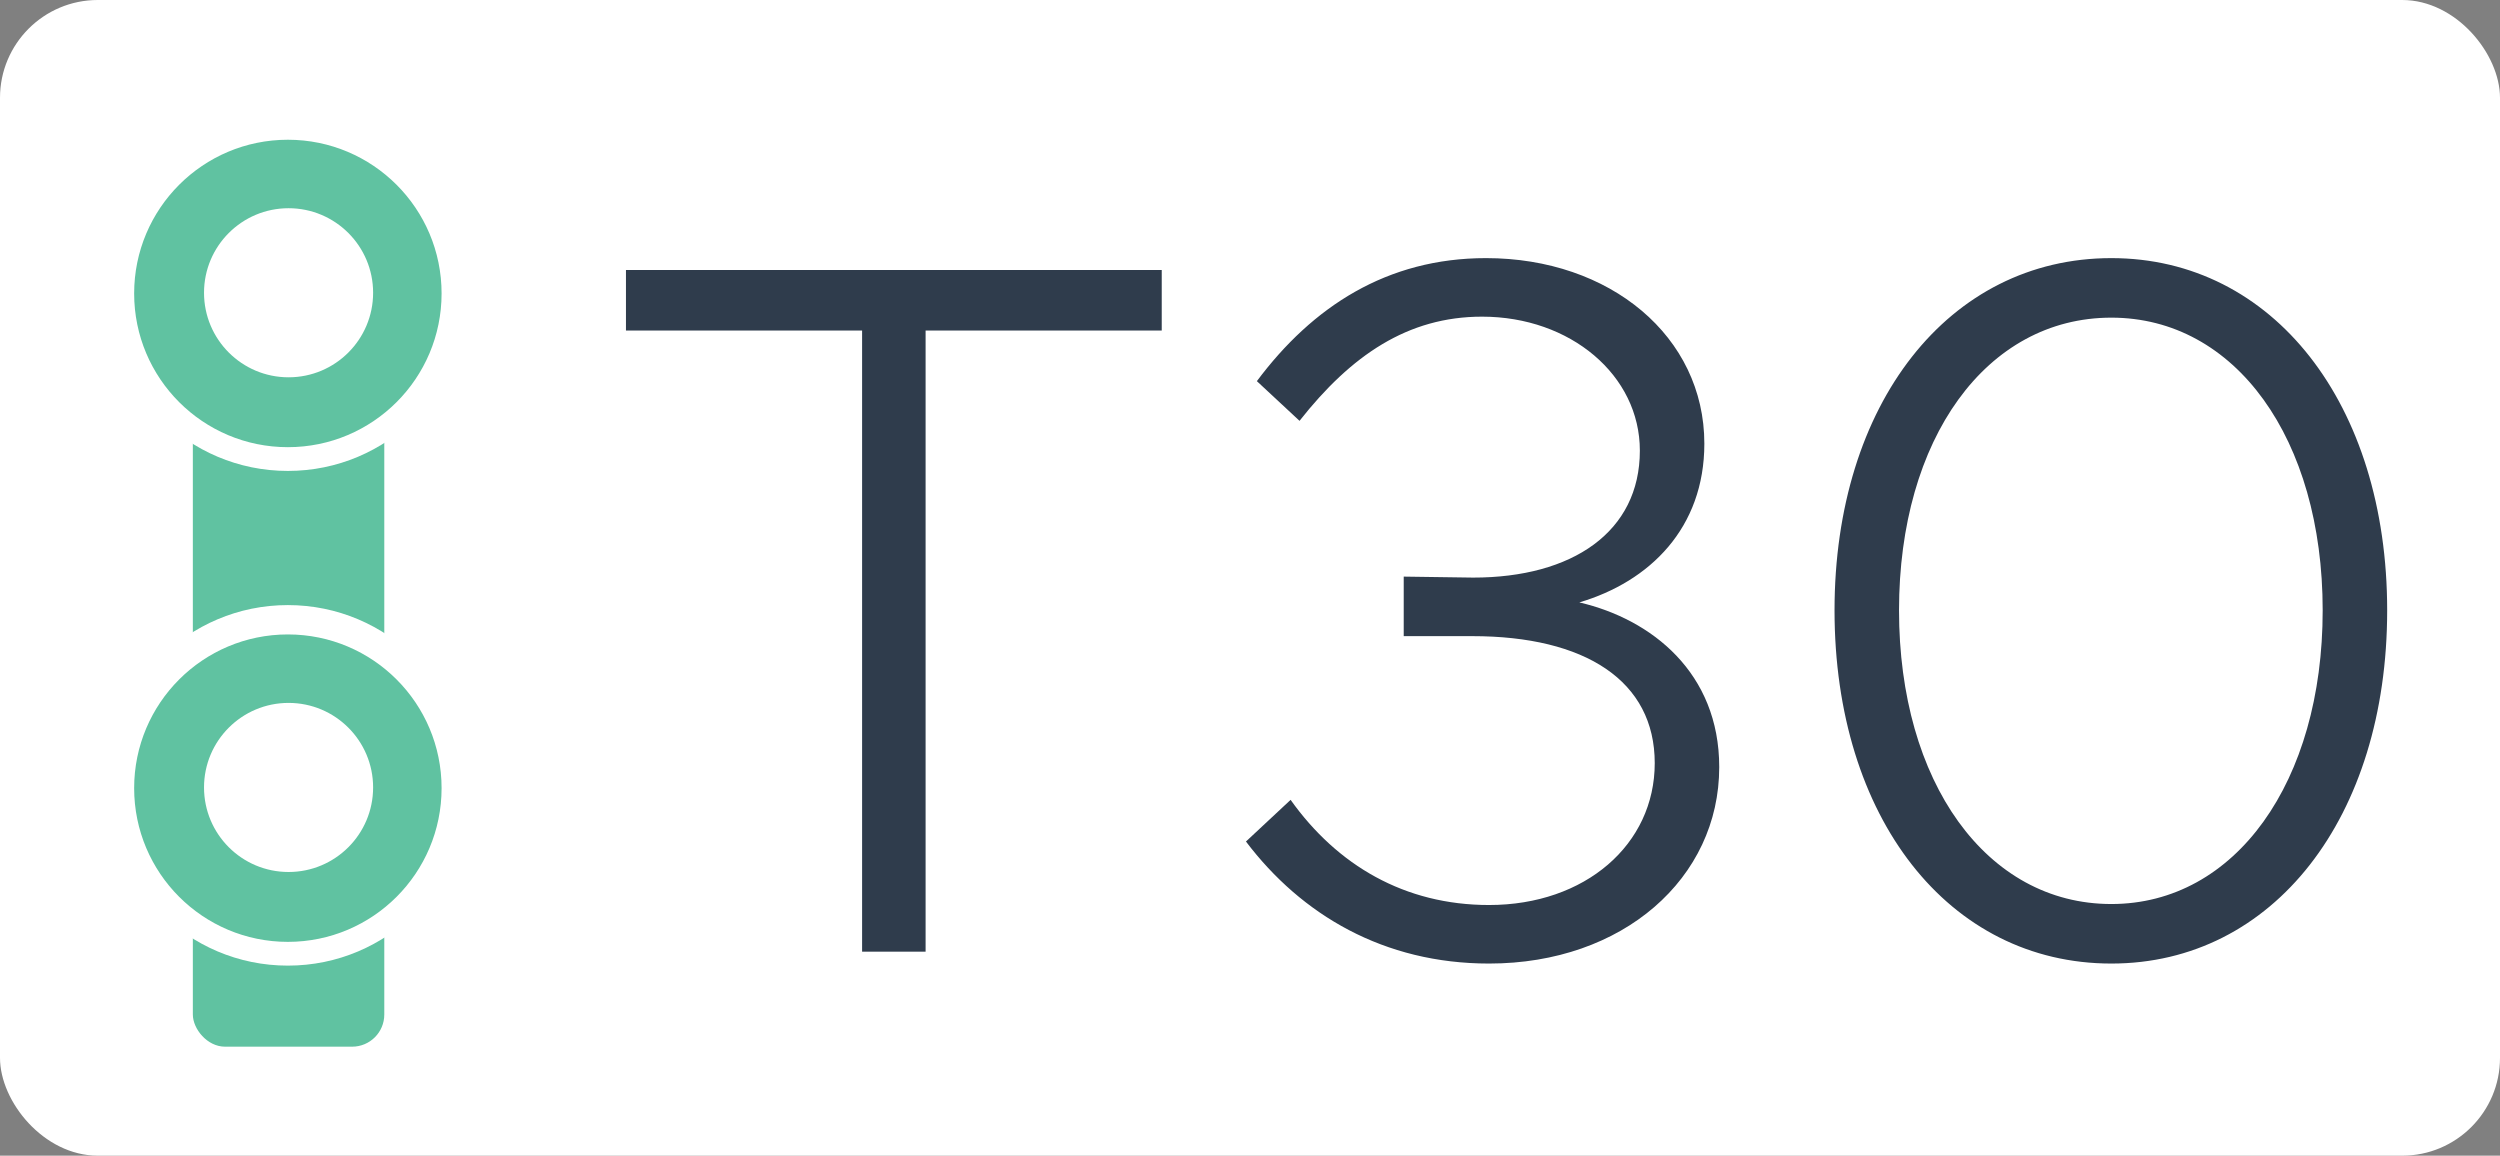
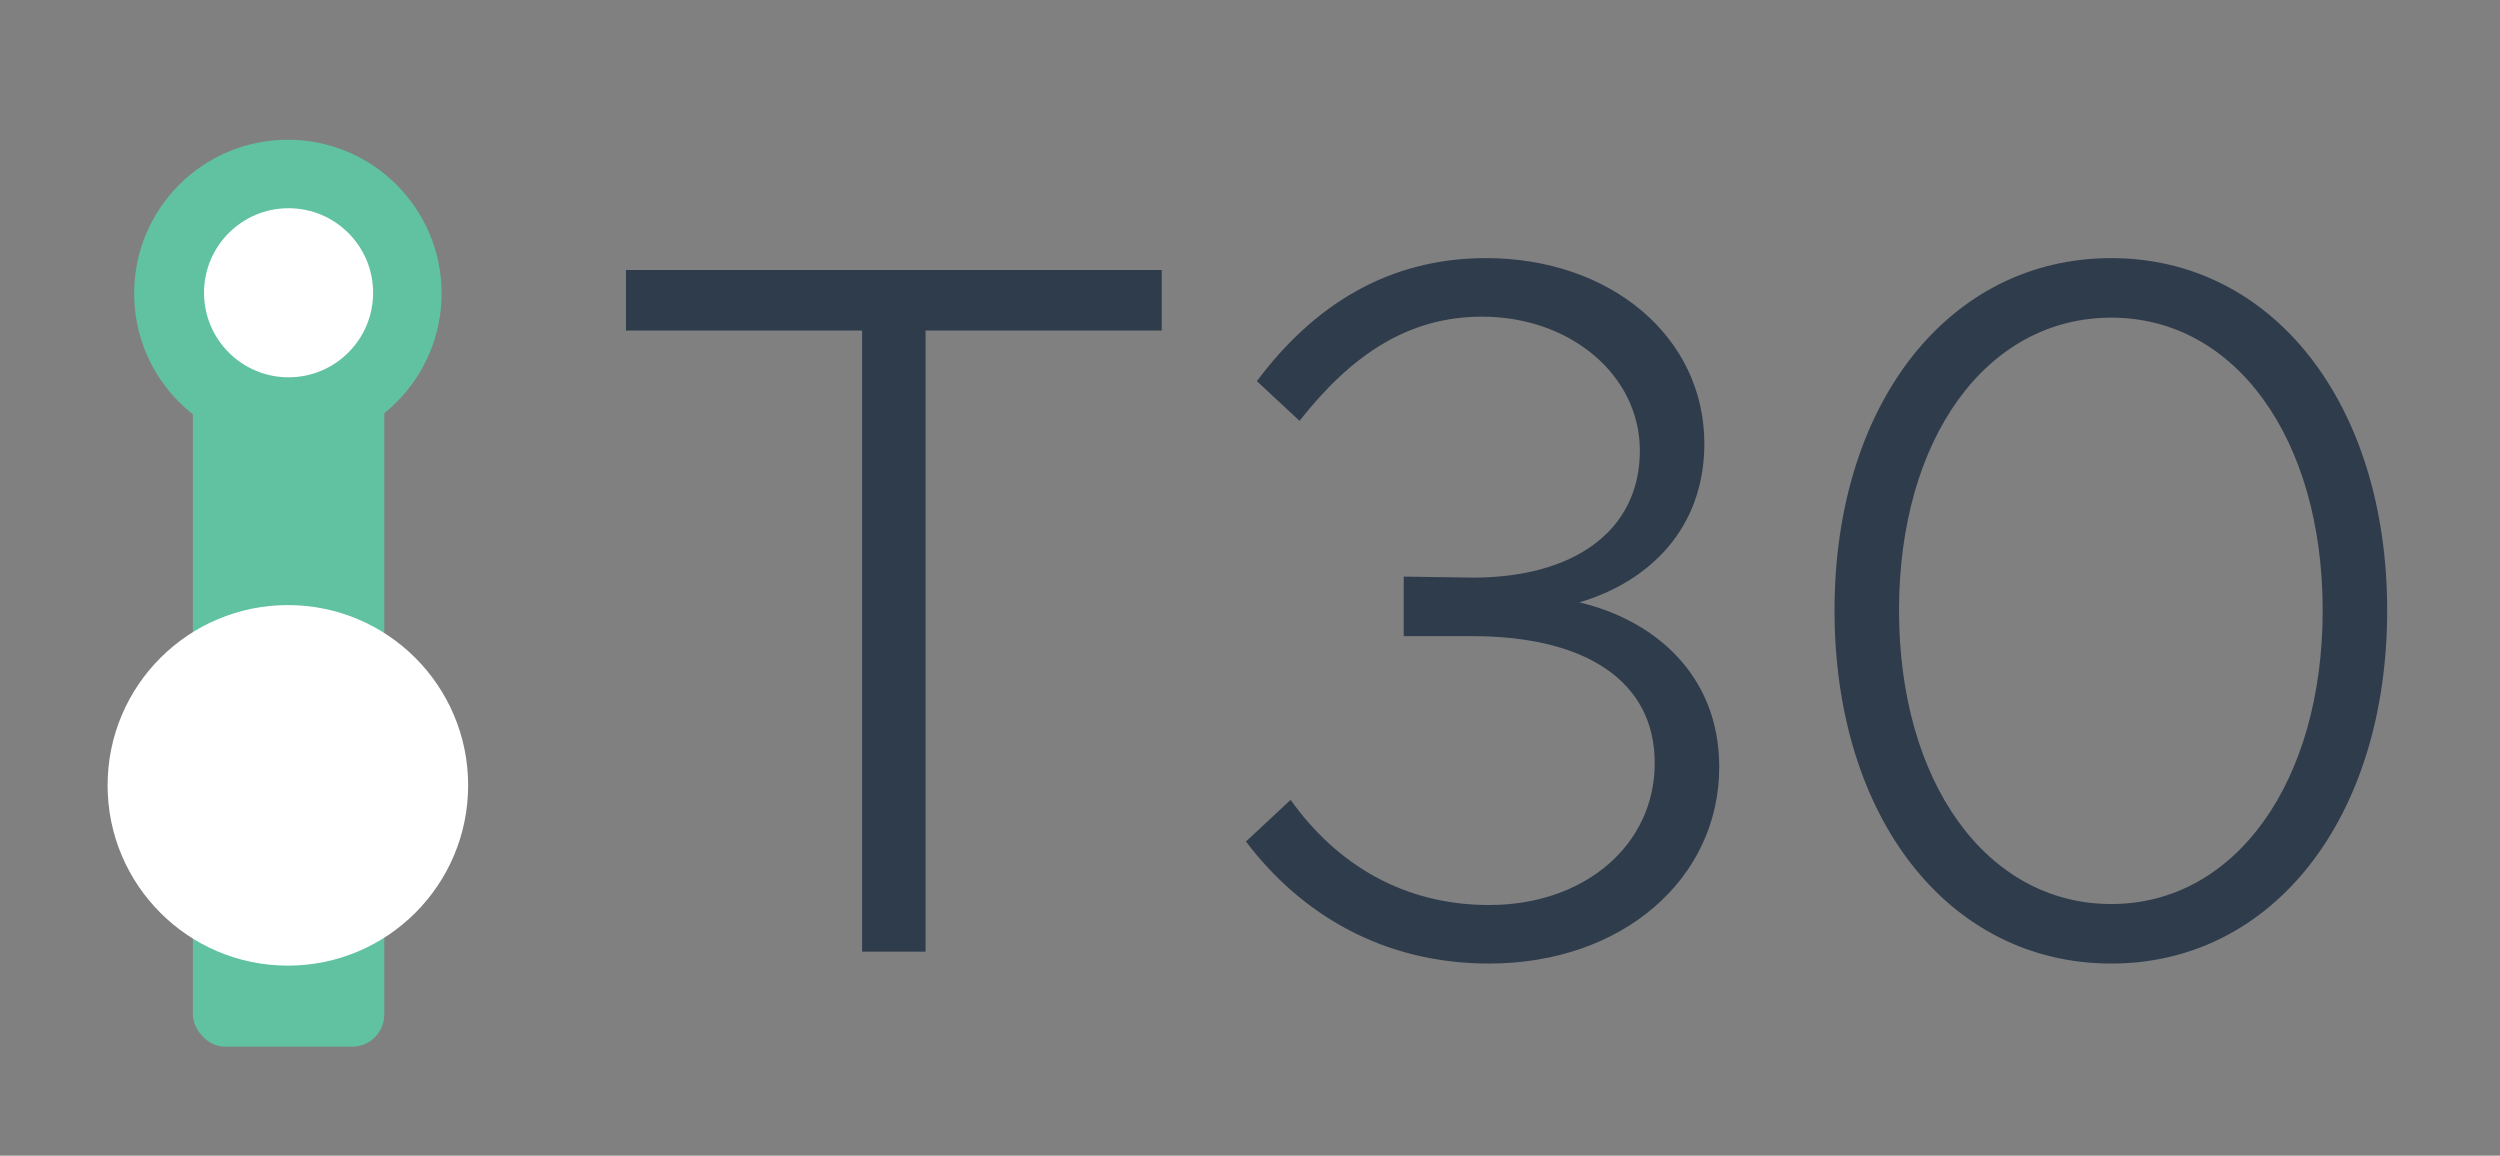
<svg xmlns="http://www.w3.org/2000/svg" width="1789" height="827" viewBox="0 0 1789 827" fill="none">
  <rect x="0" y="0" width="1789" height="827" fill="#808080" stroke="none" />
-   <rect width="1789" height="827" rx="70" fill="white" />
  <path d="M616.918 681V236.54H447.938V193.23H831.338V236.54H662.358V681H616.918ZM1065.56 689.52C990.295 689.52 931.365 654.73 891.605 602.19L923.555 572.37C956.925 619.23 1005.21 647.63 1065.56 647.63C1134.43 647.63 1184.13 604.32 1184.13 546.1C1184.13 487.17 1134.43 455.22 1053.49 455.22H1004.5V412.62L1054.2 413.33C1125.2 413.33 1173.48 380.67 1173.48 322.45C1173.48 268.49 1123.78 226.6 1060.59 226.6C1007.34 226.6 966.865 254.29 929.945 301.15L899.415 272.75C939.175 219.5 992.425 184.71 1063.43 184.71C1152.18 184.71 1219.63 240.8 1219.63 317.48C1219.63 377.83 1180.58 416.17 1130.17 431.08C1182 443.15 1230.28 481.49 1230.28 548.94C1230.28 628.46 1161.41 689.52 1065.56 689.52ZM1510.88 689.52C1394.44 689.52 1312.79 585.15 1312.79 436.76C1312.79 289.08 1394.44 184.71 1510.88 184.71C1626.61 184.71 1708.26 289.08 1708.26 436.76C1708.26 585.15 1626.61 689.52 1510.88 689.52ZM1510.88 646.92C1599.63 646.92 1662.11 559.59 1662.11 436.76C1662.11 313.93 1599.63 227.31 1510.88 227.31C1421.42 227.31 1358.94 313.93 1358.94 436.76C1358.94 559.59 1421.42 646.92 1510.88 646.92Z" fill="#2F3C4C" />
  <rect x="138" y="159" width="137" height="590" rx="23" fill="#60C2A1" />
  <circle cx="206" cy="562" r="129" fill="white" />
-   <circle cx="206" cy="564" r="110" fill="#60C2A1" />
  <circle cx="206.5" cy="563.5" r="60.5" fill="white" />
-   <circle cx="206" cy="208" r="129" fill="white" />
  <circle cx="206" cy="210" r="110" fill="#60C2A1" />
  <circle cx="206.5" cy="209.5" r="60.5" fill="white" />
</svg>